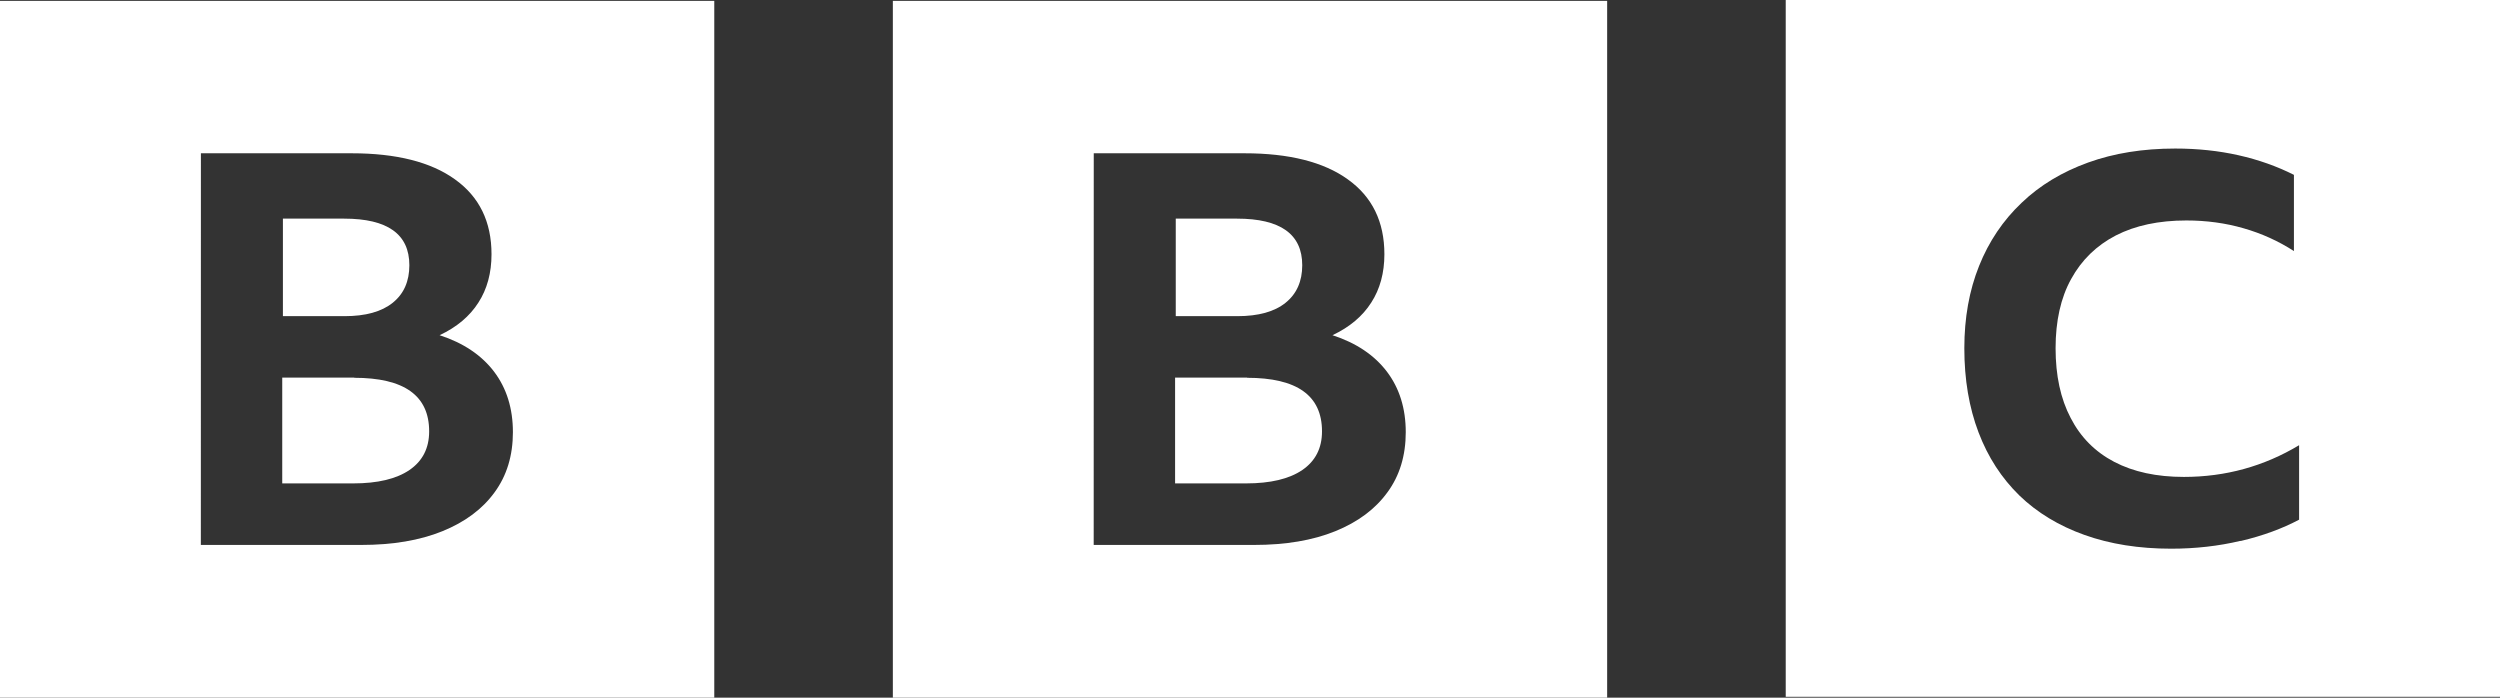
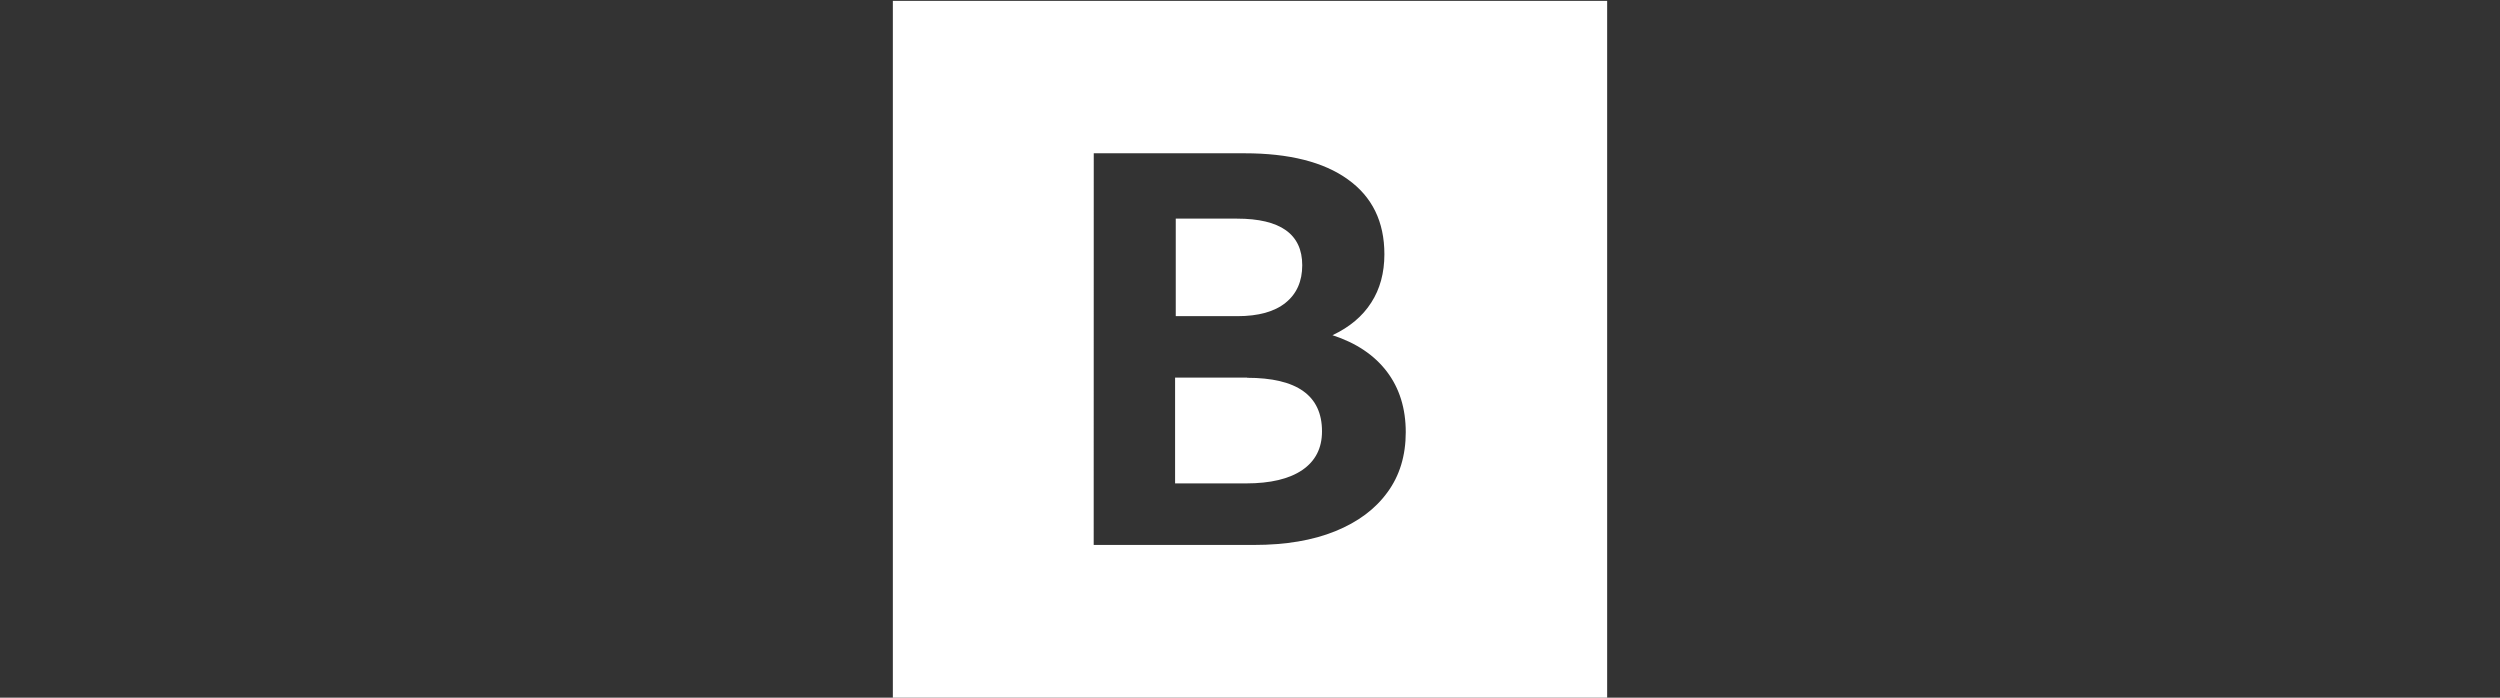
<svg xmlns="http://www.w3.org/2000/svg" width="86" height="24" viewBox="0 0 86 24" fill="none">
  <rect x="0" y="0" width="86" height="24" fill="#333333" stroke="none" />
-   <path d="M6.911 5.273H12.101C13.63 5.273 14.82 5.572 15.649 6.169C16.487 6.767 16.908 7.624 16.908 8.746C16.908 9.387 16.758 9.943 16.457 10.409C16.156 10.881 15.712 11.254 15.122 11.531C15.936 11.795 16.56 12.213 16.996 12.785C17.429 13.357 17.644 14.052 17.644 14.867C17.644 15.672 17.433 16.364 17.014 16.935C16.595 17.513 15.996 17.959 15.217 18.274C14.44 18.589 13.513 18.746 12.422 18.746H6.909L6.911 5.273ZM0 24H24.571V0.03H0V24ZM11.84 7.521C13.332 7.521 14.082 8.055 14.082 9.124C14.082 9.676 13.892 10.108 13.51 10.415C13.127 10.724 12.573 10.876 11.851 10.876H9.732V7.521H11.84ZM12.197 12.989H9.709V16.629H12.151C12.989 16.629 13.636 16.475 14.086 16.168C14.537 15.859 14.763 15.417 14.763 14.839C14.763 13.607 13.904 12.996 12.183 12.996L12.197 12.989Z" fill="white" />
  <path d="M37.625 5.273H42.816C44.344 5.273 45.534 5.572 46.363 6.169C47.202 6.767 47.623 7.624 47.623 8.746C47.623 9.387 47.472 9.943 47.171 10.409C46.87 10.881 46.425 11.254 45.837 11.531C46.65 11.795 47.274 12.213 47.71 12.785C48.143 13.357 48.358 14.052 48.358 14.867C48.358 15.672 48.148 16.364 47.728 16.935C47.309 17.513 46.71 17.959 45.932 18.274C45.155 18.589 44.227 18.746 43.137 18.746H37.623L37.625 5.273ZM30.714 24H55.286V0.03H30.714V24ZM42.555 7.521C44.046 7.521 44.797 8.055 44.797 9.124C44.797 9.676 44.606 10.108 44.224 10.415C43.842 10.724 43.287 10.876 42.565 10.876H40.446V7.521H42.555ZM42.911 12.989H40.423V16.629H42.865C43.703 16.629 44.35 16.475 44.8 16.168C45.251 15.859 45.477 15.417 45.477 14.839C45.477 13.607 44.619 12.996 42.897 12.996L42.911 12.989Z" fill="white" />
-   <path d="M77.093 18.607C77.847 18.428 78.51 18.184 79.089 17.877V15.315C77.881 16.042 76.555 16.406 75.127 16.406C74.19 16.406 73.392 16.234 72.731 15.889C72.074 15.545 71.573 15.043 71.23 14.376C70.884 13.717 70.712 12.918 70.712 11.979C70.712 11.043 70.89 10.241 71.248 9.597C71.606 8.944 72.119 8.445 72.784 8.1C73.453 7.756 74.263 7.584 75.21 7.584C75.9 7.584 76.557 7.673 77.176 7.852C77.799 8.03 78.378 8.292 78.911 8.637V6.015C78.326 5.72 77.692 5.495 77.007 5.341C76.323 5.187 75.599 5.11 74.826 5.11C73.72 5.11 72.722 5.27 71.832 5.591C70.941 5.912 70.173 6.373 69.543 6.977C68.906 7.581 68.418 8.304 68.08 9.149C67.742 9.993 67.573 10.932 67.573 11.98C67.573 13.053 67.736 14.018 68.061 14.872C68.387 15.729 68.854 16.445 69.466 17.044C70.078 17.636 70.826 18.088 71.709 18.403C72.593 18.718 73.582 18.875 74.688 18.875C75.52 18.875 76.316 18.785 77.068 18.607H77.093ZM86 23.97H61.429V0H86V23.97Z" fill="white" />
</svg>